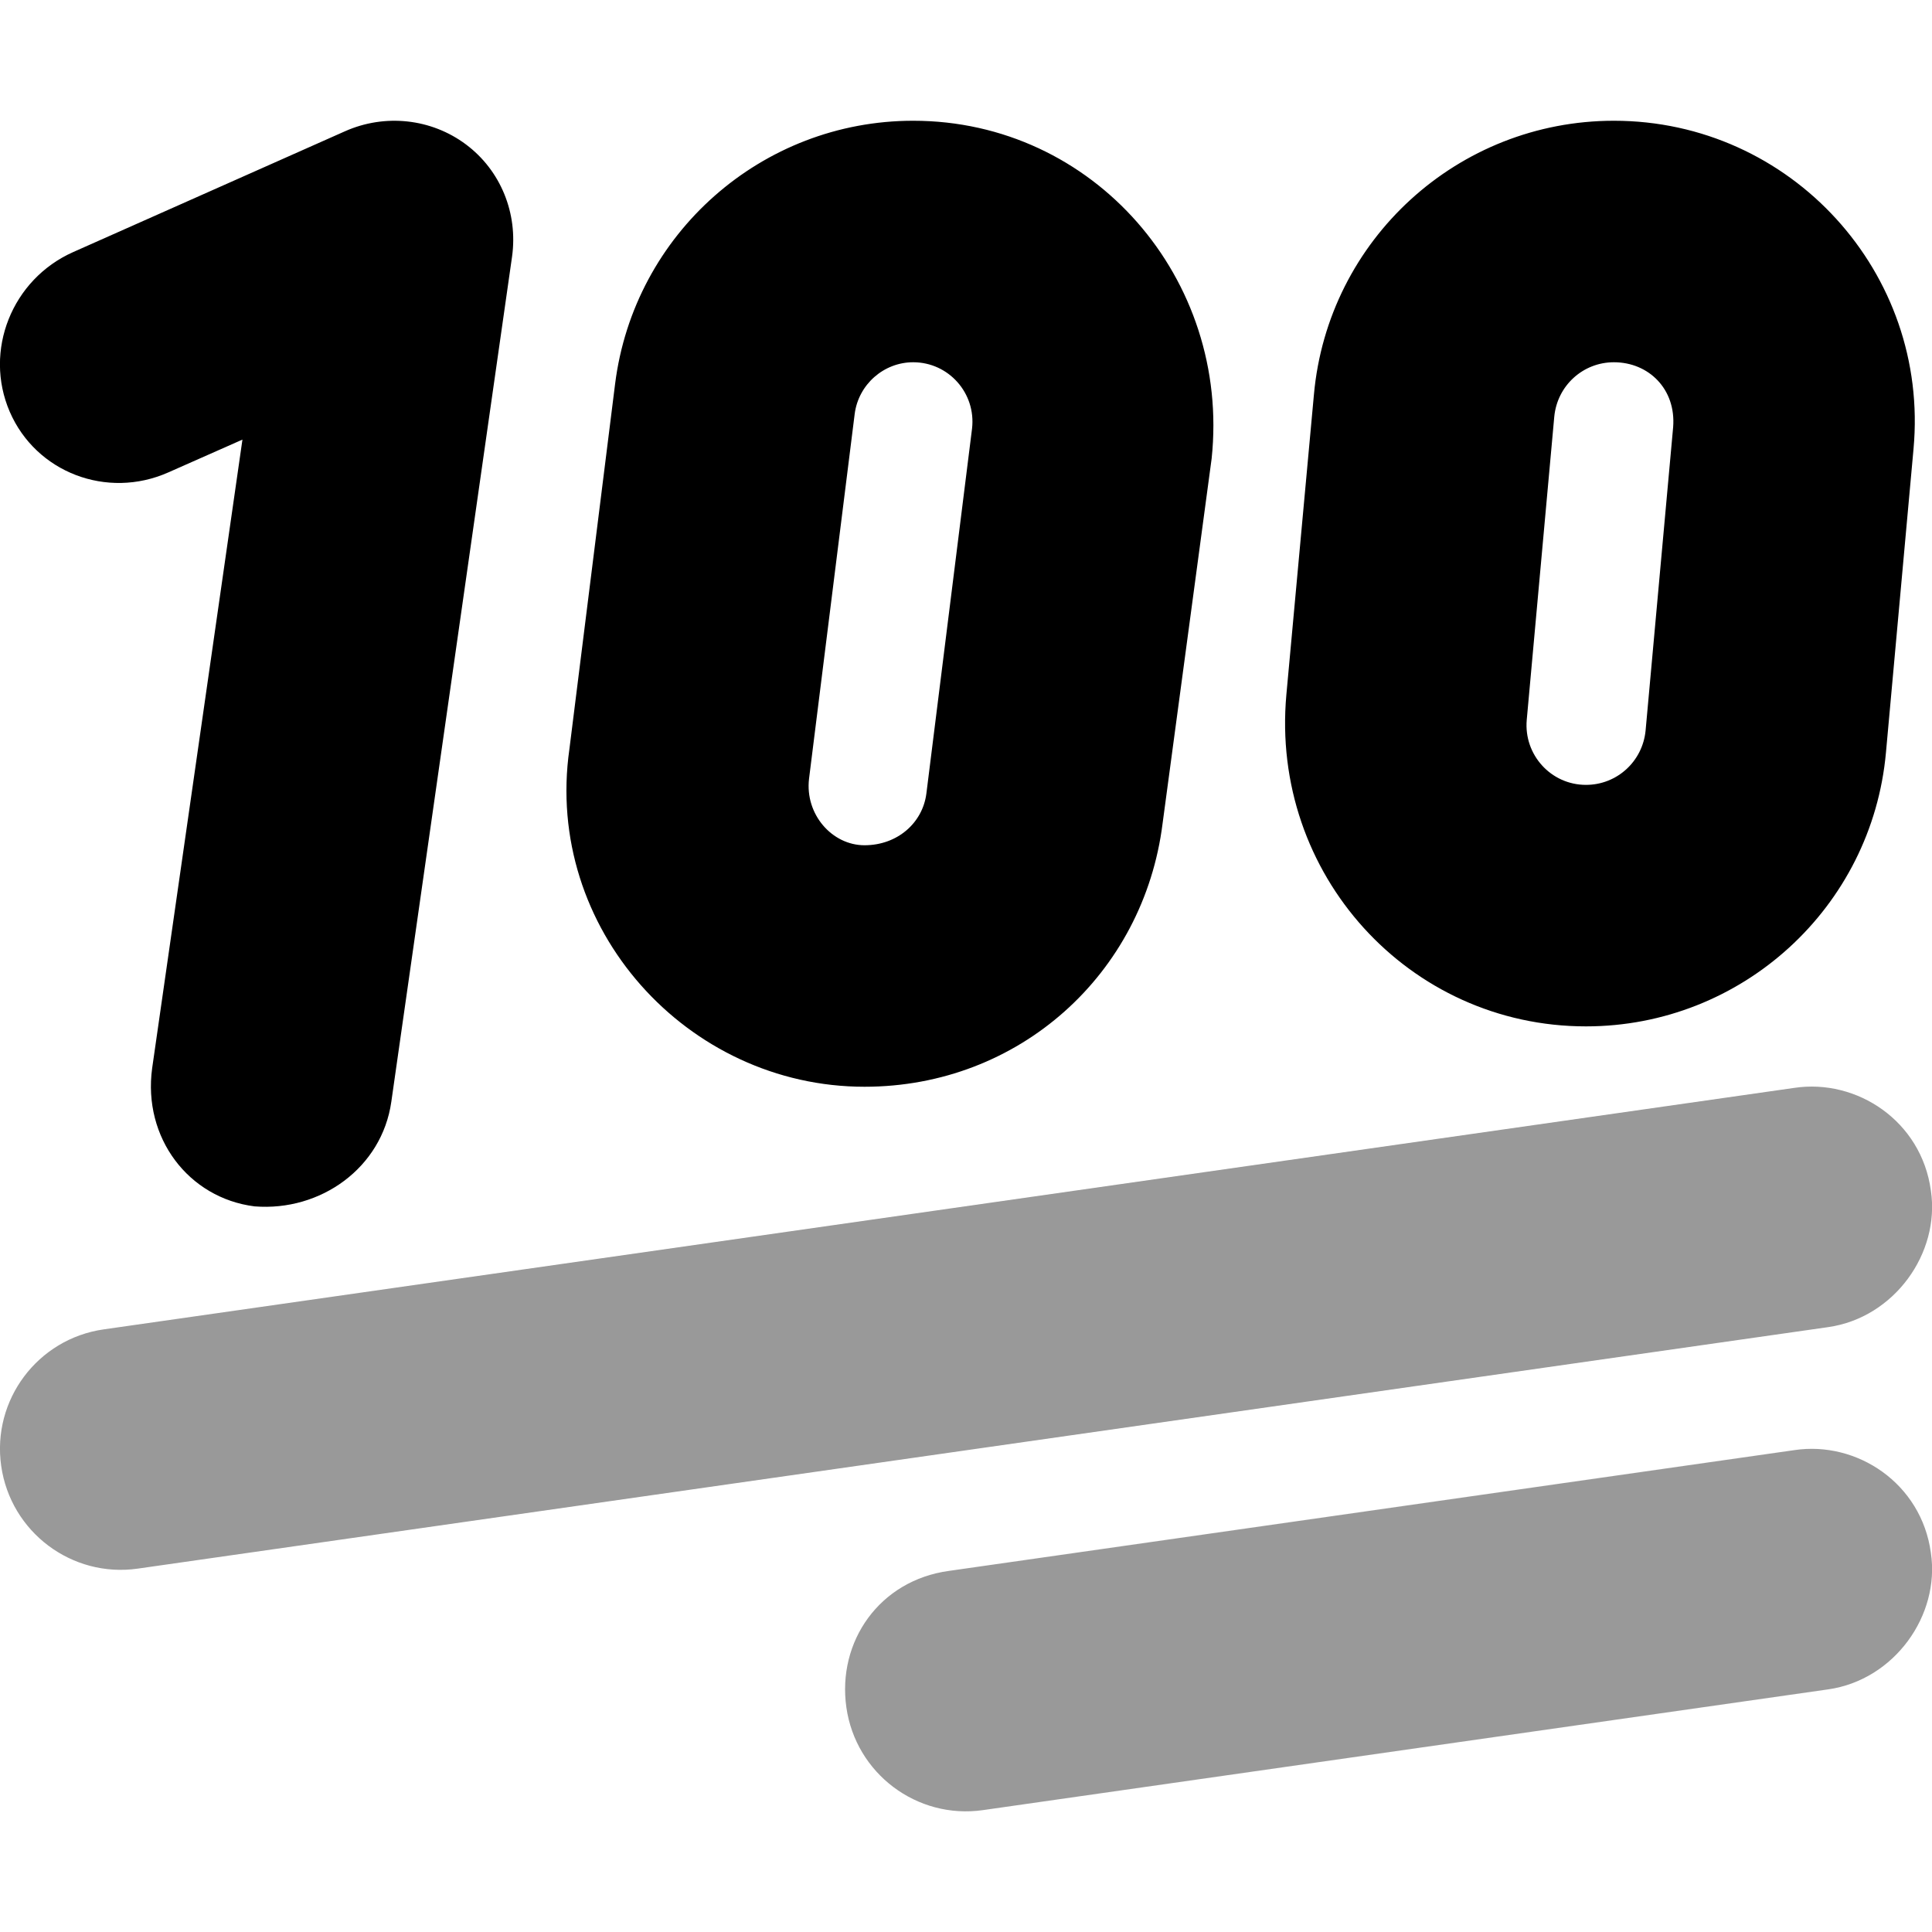
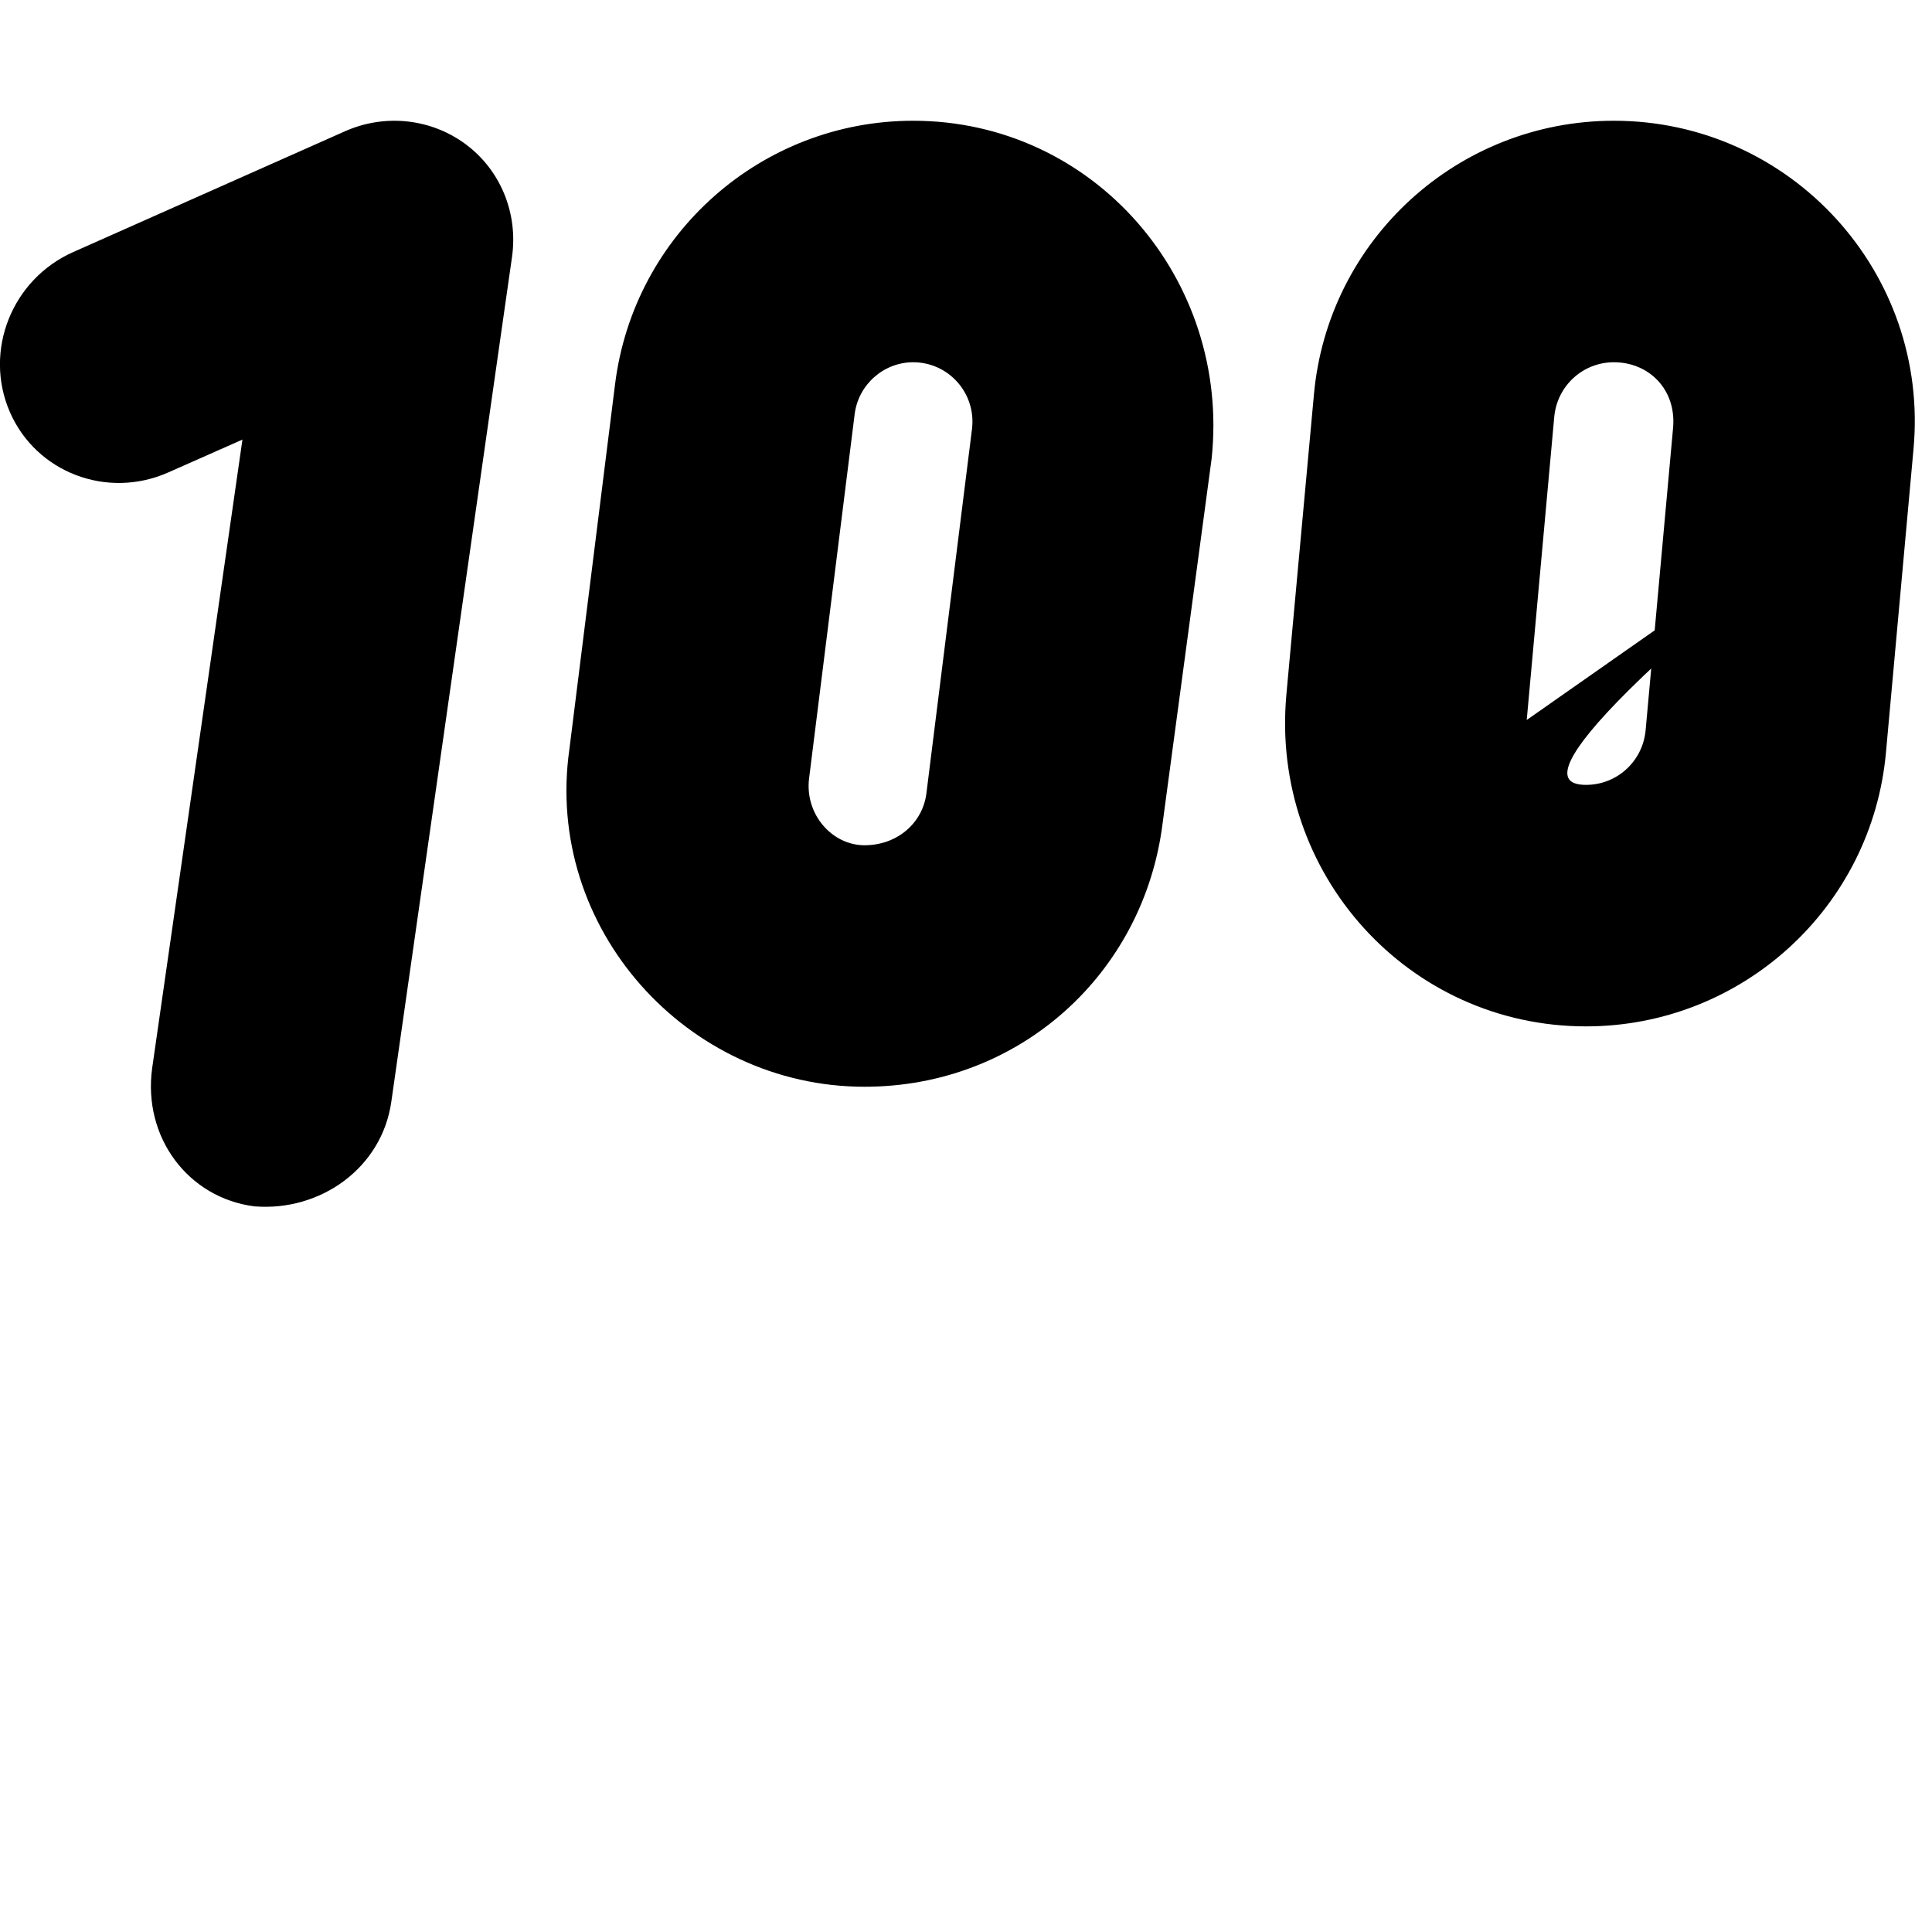
<svg xmlns="http://www.w3.org/2000/svg" viewBox="0 0 512 512">
  <defs>
    <style>.fa-secondary{opacity:.4}</style>
  </defs>
-   <path class="fa-primary" d="M163 101.8C168 61.9 201.9 32 242 32C289.9 32 326.1 73.98 321.1 121.5L308.1 218.2C303.1 258.1 270.1 288 229.1 288C182.1 288 144.1 246 150.9 198.5L163 101.8zM242 96C234.2 96 227.5 101.9 226.5 109.7L214.4 206.4C213.3 215.8 220.5 224 229.1 224C237.8 224 244.5 218.1 245.5 210.3L257.6 113.6C258.7 104.2 251.4 96 242 96H242zM123.5 38.29C132.7 45.18 137.3 56.54 135.7 68.01L103.7 292C101.2 309.5 84.96 321.1 67.46 319.7C49.96 317.5 37.81 301.5 40.32 283.1L64.25 116.5L44.59 125.2C28.34 132.4 9.53 125.2 2.575 109.1C-4.381 92.95 3.154 74.02 19.4 66.8L91.4 34.8C102 30.07 114.3 31.41 123.5 38.29H123.5zM507.1 119L499.8 199.4C496.1 240.5 461.6 272 420.3 272C373.4 272 336.6 231.7 340.9 184.1L348.2 104.6C351.9 63.47 386.4 32 427.7 32C474.6 32 511.4 72.29 507.1 119zM404.6 190.8C403.8 200 411 208 420.3 208C428.5 208 435.3 201.8 436.1 193.6L443.4 113.2C444.2 103.1 436.9 96 427.7 96C419.5 96 412.7 102.2 411.9 110.4L404.6 190.8z" />
-   <path class="fa-secondary" d="M36.52 415.7C19.03 418.2 2.817 406 .318 388.5C-2.181 371 9.975 354.8 27.47 352.3L475.5 288.3C492.1 285.8 509.2 297.1 511.7 315.5C514.2 332.1 502 349.2 484.5 351.7L36.52 415.7zM260.5 479.7C243 482.2 226.8 470 224.3 452.5C221.8 435 233.1 418.8 251.5 416.3L475.5 384.3C492.1 381.8 509.2 393.1 511.7 411.5C514.2 428.1 502 445.2 484.5 447.7L260.5 479.7z" />
+   <path class="fa-primary" d="M163 101.8C168 61.9 201.9 32 242 32C289.9 32 326.1 73.98 321.1 121.5L308.1 218.2C303.1 258.1 270.1 288 229.1 288C182.1 288 144.1 246 150.9 198.5L163 101.8zM242 96C234.2 96 227.5 101.9 226.5 109.7L214.4 206.4C213.3 215.8 220.5 224 229.1 224C237.8 224 244.5 218.1 245.5 210.3L257.6 113.6C258.7 104.2 251.4 96 242 96H242zM123.5 38.29C132.7 45.18 137.3 56.54 135.7 68.01L103.7 292C101.2 309.5 84.96 321.1 67.46 319.7C49.96 317.5 37.81 301.5 40.32 283.1L64.25 116.5L44.59 125.2C28.34 132.4 9.53 125.2 2.575 109.1C-4.381 92.95 3.154 74.02 19.4 66.8L91.4 34.8C102 30.07 114.3 31.41 123.5 38.29H123.5zM507.1 119L499.8 199.4C496.1 240.5 461.6 272 420.3 272C373.4 272 336.6 231.7 340.9 184.1L348.2 104.6C351.9 63.47 386.4 32 427.7 32C474.6 32 511.4 72.29 507.1 119zC403.8 200 411 208 420.3 208C428.5 208 435.3 201.8 436.1 193.6L443.4 113.2C444.2 103.1 436.9 96 427.7 96C419.5 96 412.7 102.2 411.9 110.4L404.6 190.8z" />
</svg>